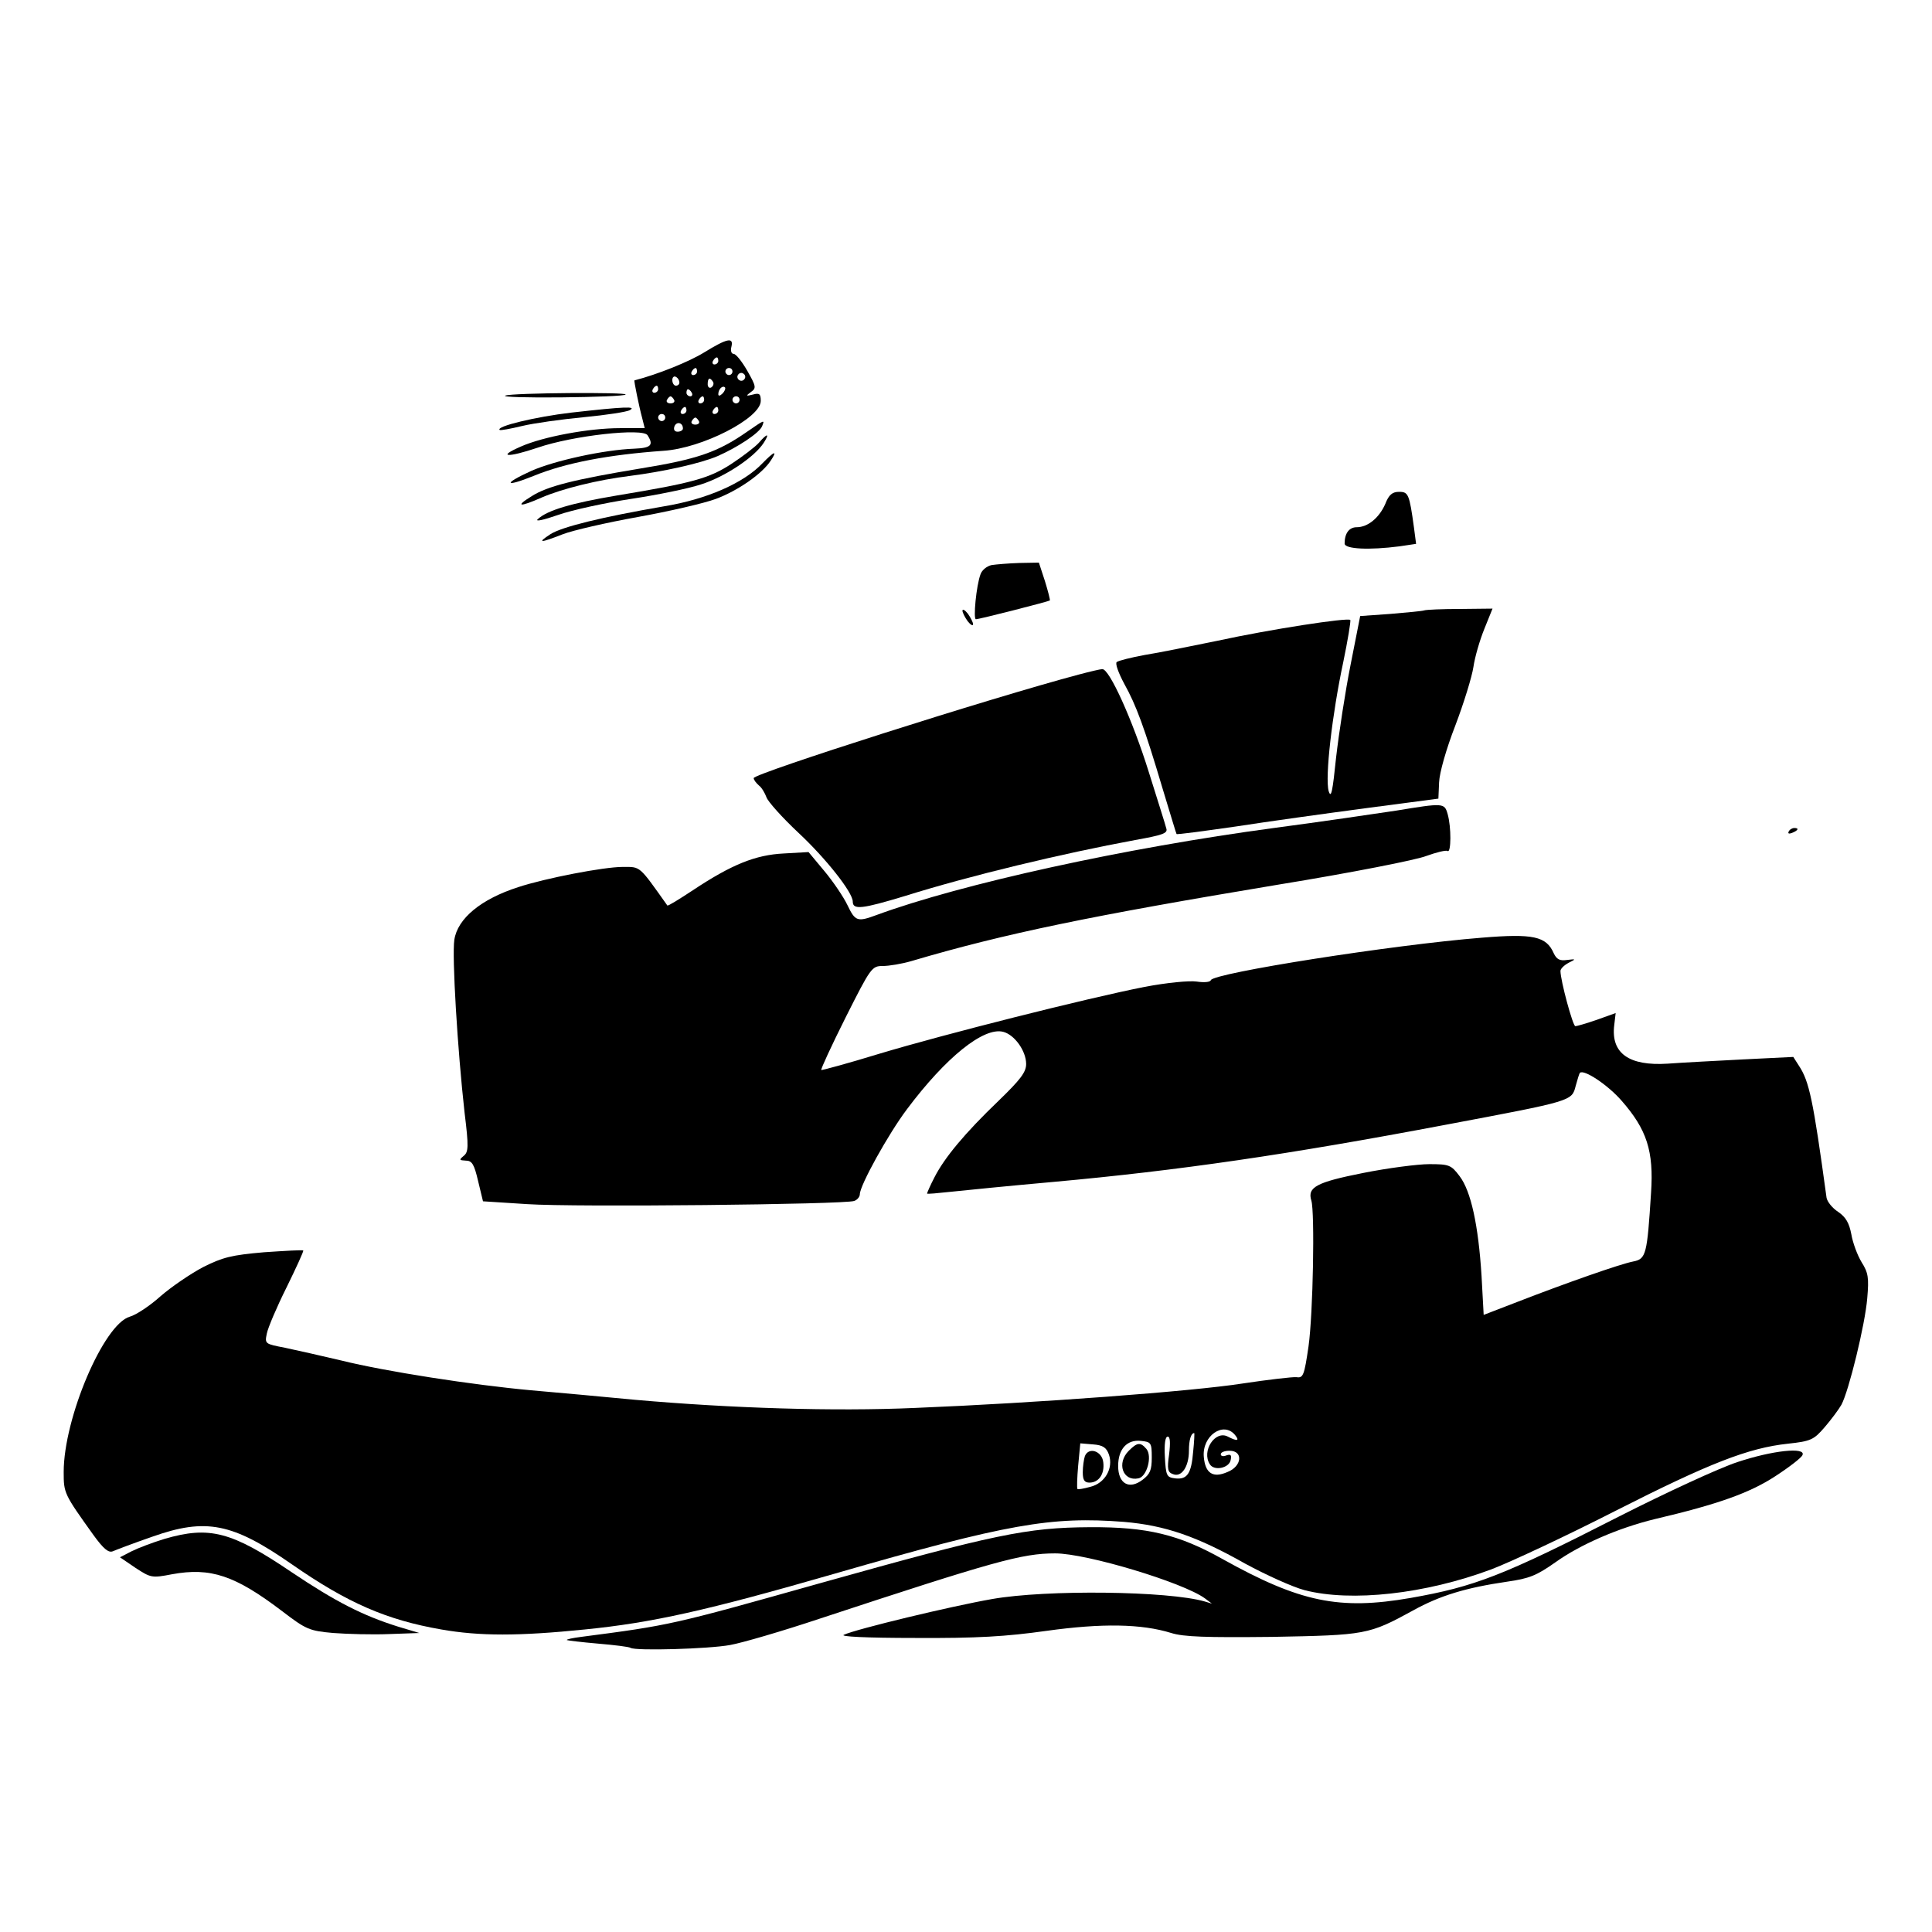
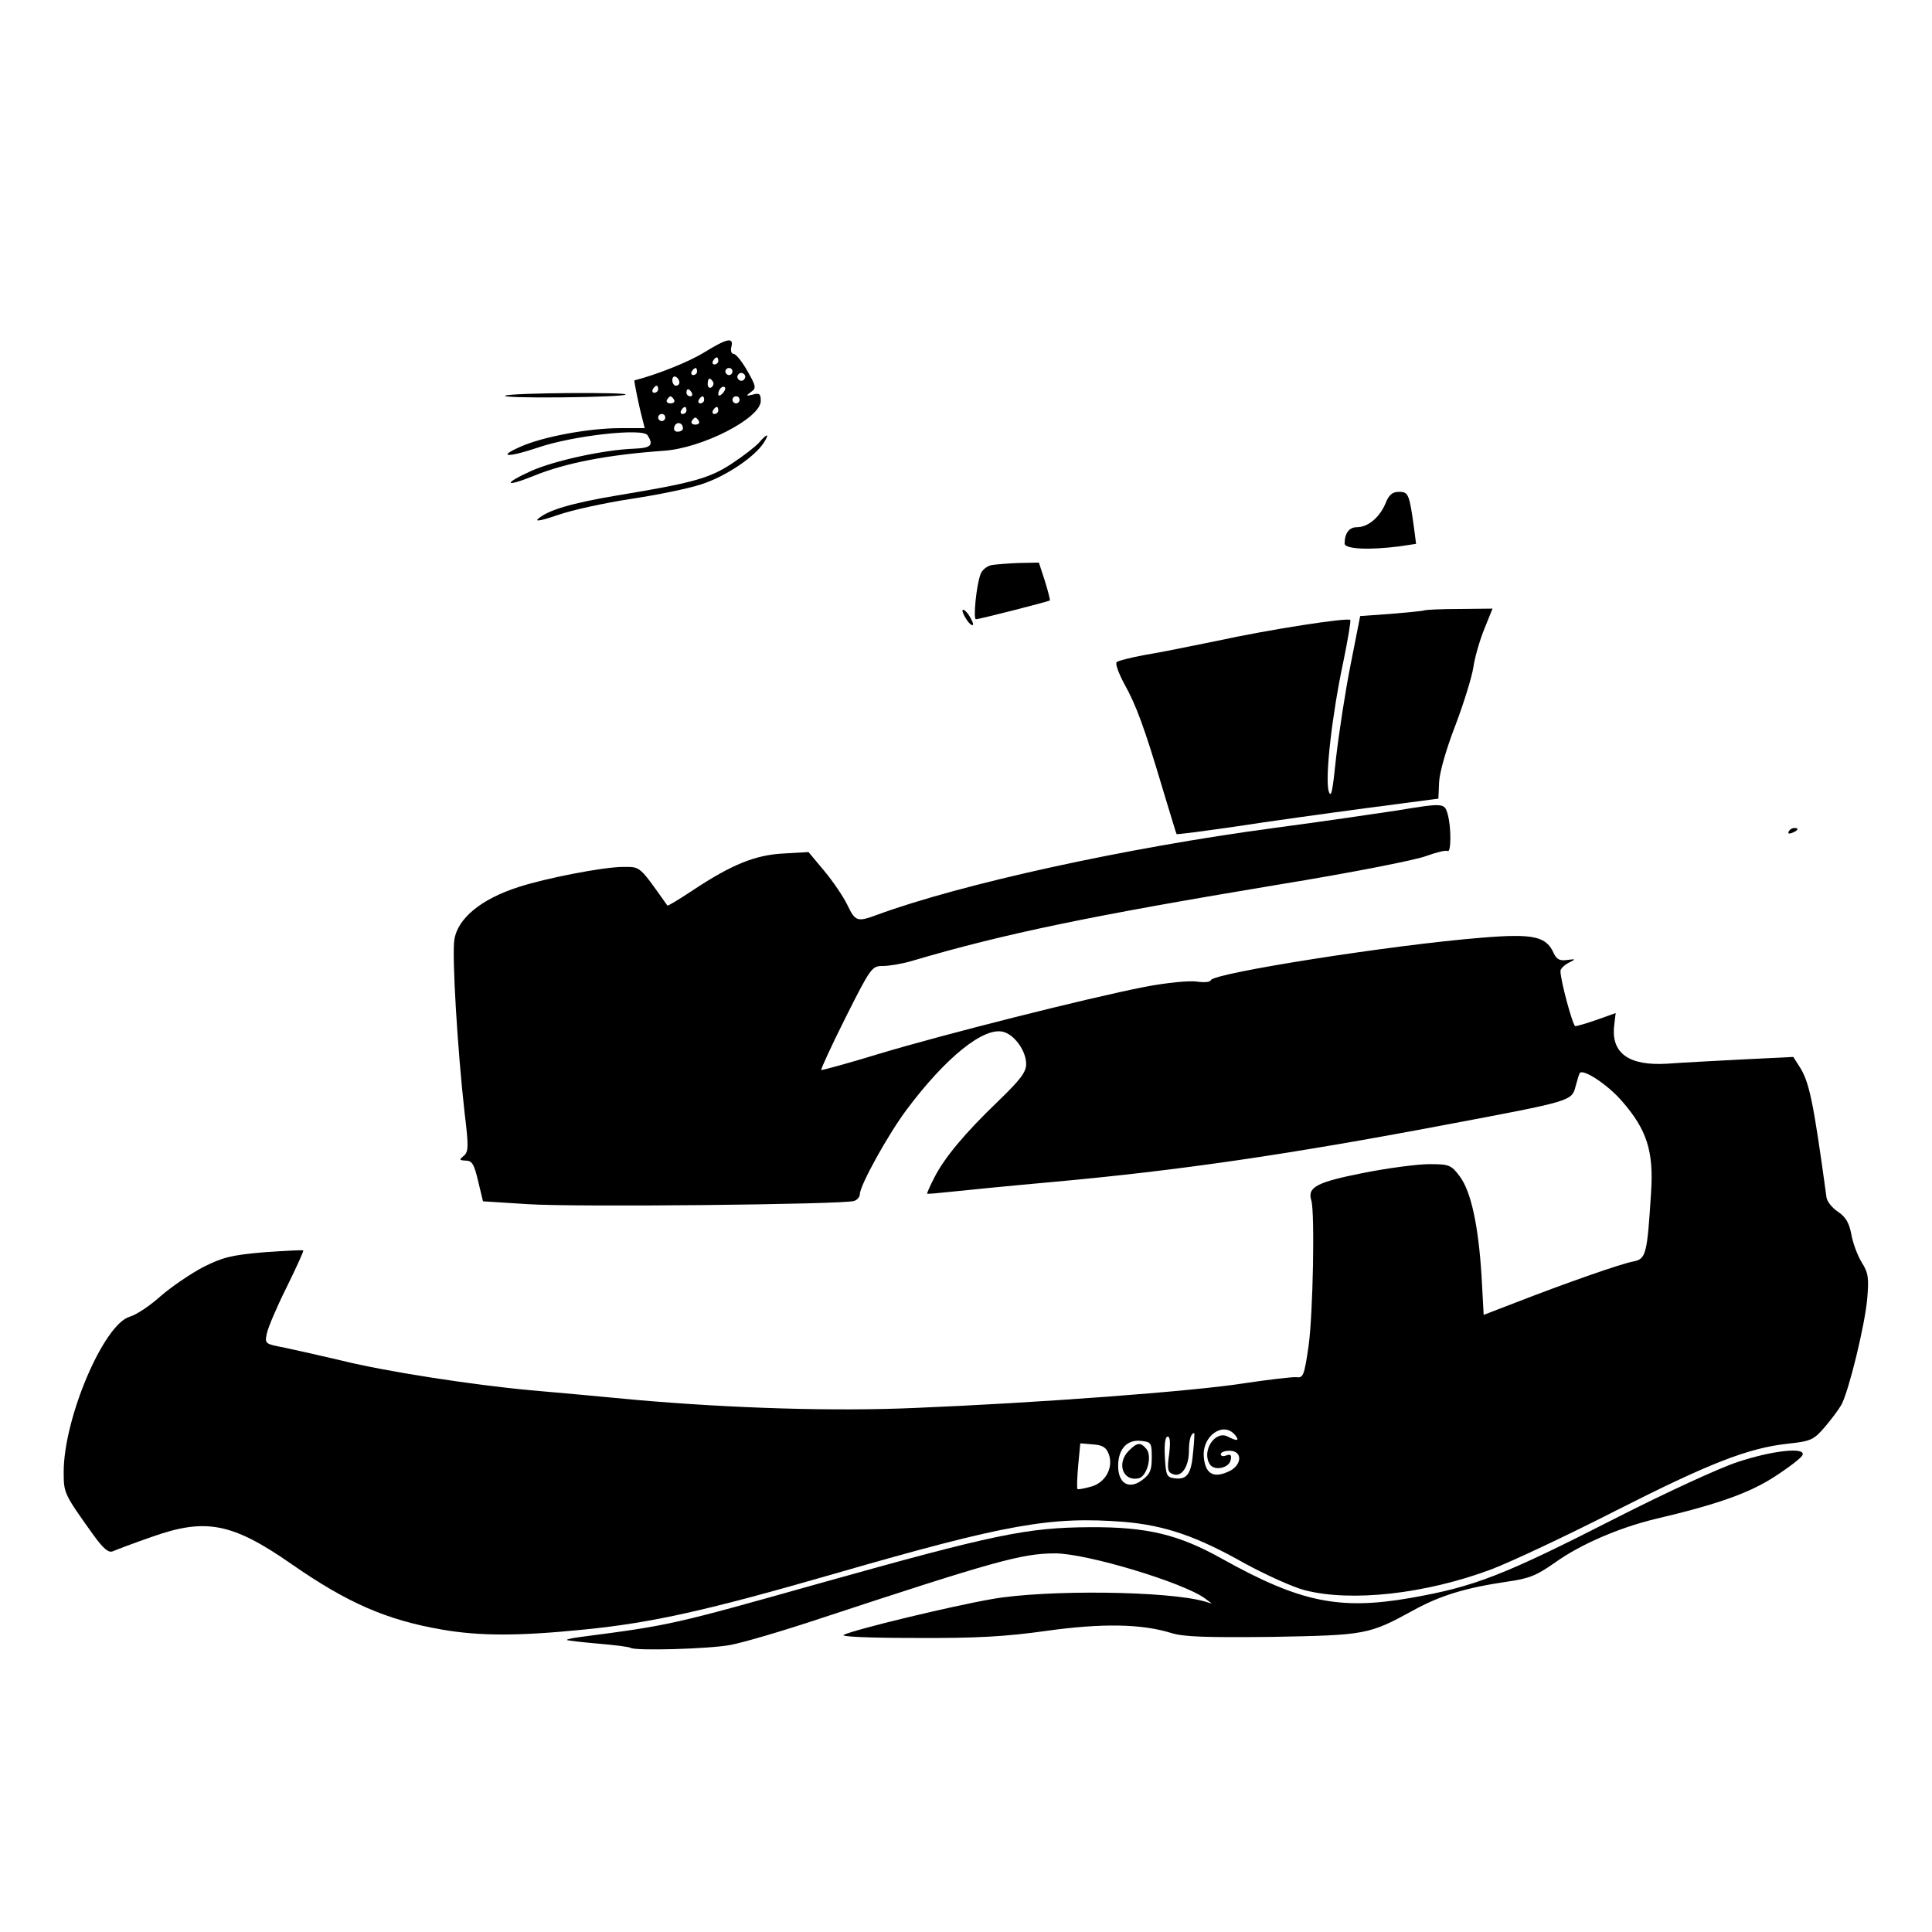
<svg xmlns="http://www.w3.org/2000/svg" version="1.0" width="546pt" height="546pt" viewBox="0 0 546 546" preserveAspectRatio="xMidYMid meet">
  <g transform="translate(0,546) scale(0.1,-0.1)" fill="#000000" stroke="none">
    <path d="M1990 4464 c-42 -26 -131 -62 -197 -79 -2 0 13 -74 22 -107 l7 -28 -70 0 c-87 0 -217 -24 -280 -52 -69 -30 -38 -32 48 -3 99 34 297 56 310 35 18 -28 10 -36 -37 -38 -86 -3 -227 -34 -292 -63 -81 -37 -75 -47 7 -14 90 37 212 60 367 71 109 7 275 92 275 141 0 20 -4 23 -22 18 -20 -5 -21 -4 -6 7 16 11 15 16 -10 60 -15 26 -32 48 -39 48 -6 0 -9 9 -6 20 7 28 -12 24 -77 -16z m40 -24 c0 -5 -5 -10 -11 -10 -5 0 -7 5 -4 10 3 6 8 10 11 10 2 0 4 -4 4 -10z m-60 -30 c0 -5 -5 -10 -11 -10 -5 0 -7 5 -4 10 3 6 8 10 11 10 2 0 4 -4 4 -10z m100 0 c0 -5 -4 -10 -10 -10 -5 0 -10 5 -10 10 0 6 5 10 10 10 6 0 10 -4 10 -10z m34 -21 c-3 -5 -10 -7 -15 -3 -5 3 -7 10 -3 15 3 5 10 7 15 3 5 -3 7 -10 3 -15z m-184 -10 c0 -5 -4 -9 -10 -9 -5 0 -10 7 -10 16 0 8 5 12 10 9 6 -3 10 -10 10 -16z m95 2 c3 -5 1 -12 -5 -16 -5 -3 -10 1 -10 9 0 18 6 21 15 7z m-155 -21 c0 -5 -5 -10 -11 -10 -5 0 -7 5 -4 10 3 6 8 10 11 10 2 0 4 -4 4 -10z m182 -12 c-7 -7 -12 -8 -12 -2 0 14 12 26 19 19 2 -3 -1 -11 -7 -17z m-87 2 c3 -5 1 -10 -4 -10 -6 0 -11 5 -11 10 0 6 2 10 4 10 3 0 8 -4 11 -10z m-50 -20 c3 -5 -1 -10 -10 -10 -9 0 -13 5 -10 10 3 6 8 10 10 10 2 0 7 -4 10 -10z m85 0 c0 -5 -5 -10 -11 -10 -5 0 -7 5 -4 10 3 6 8 10 11 10 2 0 4 -4 4 -10z m100 0 c0 -5 -4 -10 -10 -10 -5 0 -10 5 -10 10 0 6 5 10 10 10 6 0 10 -4 10 -10z m-150 -30 c0 -5 -5 -10 -11 -10 -5 0 -7 5 -4 10 3 6 8 10 11 10 2 0 4 -4 4 -10z m90 0 c0 -5 -5 -10 -11 -10 -5 0 -7 5 -4 10 3 6 8 10 11 10 2 0 4 -4 4 -10z m-150 -20 c0 -5 -4 -10 -10 -10 -5 0 -10 5 -10 10 0 6 5 10 10 10 6 0 10 -4 10 -10z m95 -10 c3 -5 -1 -10 -10 -10 -9 0 -13 5 -10 10 3 6 8 10 10 10 2 0 7 -4 10 -10z m-45 -21 c0 -5 -7 -9 -15 -9 -9 0 -12 6 -9 15 6 15 24 11 24 -6z" />
    <path d="M1428 4342 c-10 -4 62 -6 159 -5 96 1 178 4 181 8 8 7 -320 5 -340 -3z" />
-     <path d="M1615 4294 c-102 -12 -214 -39 -203 -49 2 -2 30 3 63 11 33 8 112 19 175 25 63 6 122 15 130 20 20 11 -14 10 -165 -7z" />
-     <path d="M2110 4239 c-82 -57 -140 -77 -300 -103 -187 -31 -263 -50 -307 -78 -49 -30 -35 -32 28 -4 58 25 159 50 249 61 94 12 199 35 248 56 57 25 119 66 126 85 7 18 8 19 -44 -17z" />
    <path d="M2144 4208 c-10 -11 -45 -38 -77 -59 -63 -41 -110 -54 -322 -89 -131 -22 -198 -42 -225 -67 -9 -8 15 -3 58 12 40 14 133 34 205 45 73 11 162 29 198 41 67 21 150 76 177 117 18 28 11 29 -14 0z" />
-     <path d="M2155 4151 c-53 -56 -157 -102 -279 -122 -174 -30 -289 -58 -321 -79 -38 -25 -29 -25 35 0 28 11 124 33 213 49 89 16 188 39 220 51 62 23 131 71 155 108 20 30 11 28 -23 -7z" />
+     <path d="M2155 4151 z" />
    <path d="M3915 4036 c-17 -39 -49 -66 -81 -66 -21 0 -34 -17 -34 -46 0 -16 70 -19 155 -8 l47 7 -6 46 c-13 95 -16 101 -42 101 -19 0 -29 -8 -39 -34z" />
    <path d="M2802 3863 c-13 -3 -27 -14 -31 -26 -12 -32 -21 -127 -13 -127 10 0 205 50 209 53 1 2 -5 26 -14 55 l-17 52 -55 -1 c-31 -1 -66 -4 -79 -6z" />
    <path d="M2720 3734 c0 -5 7 -19 15 -30 8 -10 15 -14 15 -8 0 5 -7 19 -15 30 -8 10 -15 14 -15 8z" />
    <path d="M4025 3735 c-5 -2 -49 -6 -96 -10 l-85 -6 -27 -137 c-15 -75 -33 -193 -41 -262 -10 -97 -14 -118 -21 -96 -11 39 10 219 41 364 13 63 22 117 20 120 -8 7 -224 -26 -376 -59 -74 -15 -166 -34 -205 -40 -38 -7 -74 -16 -79 -20 -5 -4 5 -31 21 -61 34 -61 57 -123 109 -298 21 -69 38 -126 39 -127 1 -2 75 8 166 21 90 14 256 37 369 52 l205 27 2 46 c1 27 20 94 46 161 24 63 47 138 51 165 4 28 18 76 31 108 l23 57 -92 -1 c-50 0 -95 -2 -101 -4z" />
-     <path d="M3050 3554 c-249 -66 -920 -280 -920 -293 0 -5 7 -14 15 -21 8 -6 17 -22 21 -33 4 -12 44 -57 91 -101 77 -72 153 -168 153 -194 0 -24 26 -21 148 16 185 58 445 120 650 158 78 14 93 19 88 33 -2 9 -25 81 -50 161 -45 144 -111 291 -131 289 -5 0 -35 -7 -65 -15z" />
    <path d="M3945 3169 c-60 -9 -216 -32 -345 -49 -419 -56 -884 -158 -1123 -246 -54 -20 -60 -18 -82 28 -11 23 -40 66 -65 96 l-45 54 -70 -4 c-80 -4 -147 -31 -257 -104 -38 -25 -70 -45 -72 -43 -81 114 -75 109 -126 109 -54 0 -219 -32 -295 -57 -106 -34 -172 -89 -181 -149 -7 -46 9 -311 29 -489 12 -97 11 -111 -3 -122 -13 -11 -12 -12 6 -13 18 0 24 -10 35 -57 l14 -58 125 -8 c135 -9 897 -1 924 9 9 3 16 12 16 19 0 25 81 171 133 240 110 147 217 233 272 219 32 -8 65 -54 65 -91 0 -23 -16 -44 -78 -104 -95 -91 -153 -161 -181 -216 -12 -23 -21 -44 -21 -46 0 -2 30 1 68 5 37 4 168 17 291 28 352 32 661 77 1105 161 361 68 358 67 369 110 5 18 10 35 12 37 11 11 79 -34 118 -79 71 -81 91 -142 83 -260 -11 -174 -14 -187 -50 -194 -37 -7 -193 -62 -327 -114 l-96 -37 -6 110 c-9 144 -30 240 -62 282 -24 32 -30 34 -86 34 -32 0 -117 -11 -187 -25 -131 -26 -158 -40 -146 -78 10 -33 5 -319 -8 -412 -12 -82 -15 -90 -34 -87 -11 1 -80 -7 -153 -18 -141 -22 -581 -55 -926 -69 -228 -10 -517 -1 -790 23 -93 9 -226 21 -295 27 -164 15 -410 53 -535 84 -55 13 -126 29 -159 36 -57 11 -58 11 -52 40 3 16 28 75 56 131 27 55 49 103 47 104 -2 2 -51 -1 -111 -5 -92 -8 -116 -14 -172 -42 -36 -19 -90 -56 -120 -82 -30 -27 -69 -53 -87 -58 -74 -21 -187 -287 -187 -439 0 -60 1 -62 84 -178 29 -40 43 -51 55 -46 9 4 59 23 111 41 152 54 227 39 395 -78 157 -109 267 -157 422 -184 108 -19 219 -19 406 0 190 19 343 53 707 158 488 141 611 162 817 146 115 -10 204 -40 342 -118 59 -32 134 -66 168 -75 132 -34 341 -11 528 59 55 21 213 95 350 165 266 135 376 178 488 190 65 7 73 11 104 47 18 21 39 49 47 63 21 39 67 227 73 301 5 58 3 72 -16 102 -12 20 -25 55 -29 79 -6 31 -15 48 -37 63 -17 11 -31 29 -33 40 -38 278 -49 329 -78 373 l-16 25 -142 -7 c-77 -4 -173 -9 -213 -12 -109 -7 -161 29 -151 109 l4 34 -53 -19 c-29 -10 -56 -18 -61 -18 -7 0 -42 129 -42 156 0 6 10 16 23 23 22 11 21 11 -5 8 -20 -3 -29 2 -37 19 -21 48 -58 56 -203 44 -252 -20 -759 -100 -766 -120 -2 -6 -20 -7 -40 -4 -21 3 -84 -3 -147 -15 -163 -32 -567 -134 -750 -189 -88 -27 -162 -47 -164 -46 -2 2 29 69 69 149 71 141 74 145 105 145 17 0 54 6 81 14 264 78 508 128 1037 216 203 33 391 70 418 81 28 10 55 17 60 14 10 -7 11 67 0 105 -9 31 -12 31 -146 9z m-455 -1764 c14 -17 7 -19 -20 -5 -36 19 -75 -41 -51 -78 12 -20 55 -11 59 12 3 14 0 17 -12 13 -9 -4 -16 -2 -16 3 0 6 11 10 25 10 39 0 35 -44 -6 -60 -41 -18 -63 -4 -67 43 -5 59 55 101 88 62z m-118 -47 c-5 -63 -17 -80 -51 -76 -24 3 -26 7 -29 61 -2 36 1 57 8 57 7 0 8 -17 4 -50 -6 -42 -4 -51 11 -56 24 -10 45 21 45 66 0 31 6 50 15 50 1 0 0 -24 -3 -52z m-117 -17 c0 -36 -5 -47 -26 -63 -38 -29 -69 -11 -69 39 0 48 25 75 64 71 29 -3 31 -5 31 -47z m-121 8 c13 -38 -11 -81 -53 -91 -18 -5 -35 -8 -36 -6 -2 2 -1 32 2 66 l6 63 36 -3 c28 -2 38 -9 45 -29z" />
    <path d="M3190 1360 c-35 -35 -17 -87 27 -78 24 4 40 62 23 83 -17 20 -26 19 -50 -5z" />
-     <path d="M3066 1345 c-3 -9 -6 -30 -6 -46 0 -22 5 -29 19 -29 26 0 43 24 39 57 -3 32 -41 45 -52 18z" />
    <path d="M5055 3110 c-3 -6 1 -7 9 -4 18 7 21 14 7 14 -6 0 -13 -4 -16 -10z" />
    <path d="M4910 1328 c-52 -17 -203 -87 -335 -154 -327 -167 -407 -198 -589 -230 -201 -35 -312 -12 -531 110 -123 69 -212 91 -375 90 -178 -1 -269 -20 -765 -159 -416 -117 -420 -118 -673 -151 -24 -3 -42 -7 -40 -9 1 -1 41 -6 88 -10 47 -4 88 -9 92 -12 15 -9 221 -3 281 8 34 6 147 39 252 74 495 163 573 185 667 185 89 0 361 -82 423 -127 l20 -15 -20 6 c-103 30 -448 34 -601 7 -115 -20 -385 -85 -419 -101 -13 -5 60 -9 203 -9 173 -1 255 4 369 20 158 22 269 20 353 -6 35 -11 98 -13 285 -11 265 5 273 6 399 75 76 42 149 64 265 81 63 9 83 17 137 55 70 50 178 97 281 122 179 42 268 74 340 121 40 26 75 53 77 60 10 23 -85 13 -184 -20z" />
-     <path d="M465 1111 c-33 -10 -75 -26 -93 -35 l-33 -17 44 -30 c43 -28 46 -29 103 -18 109 20 178 -3 311 -104 68 -52 77 -56 145 -62 40 -3 111 -5 158 -3 l85 3 -60 18 c-99 31 -176 70 -301 154 -170 115 -232 131 -359 94z" />
  </g>
</svg>